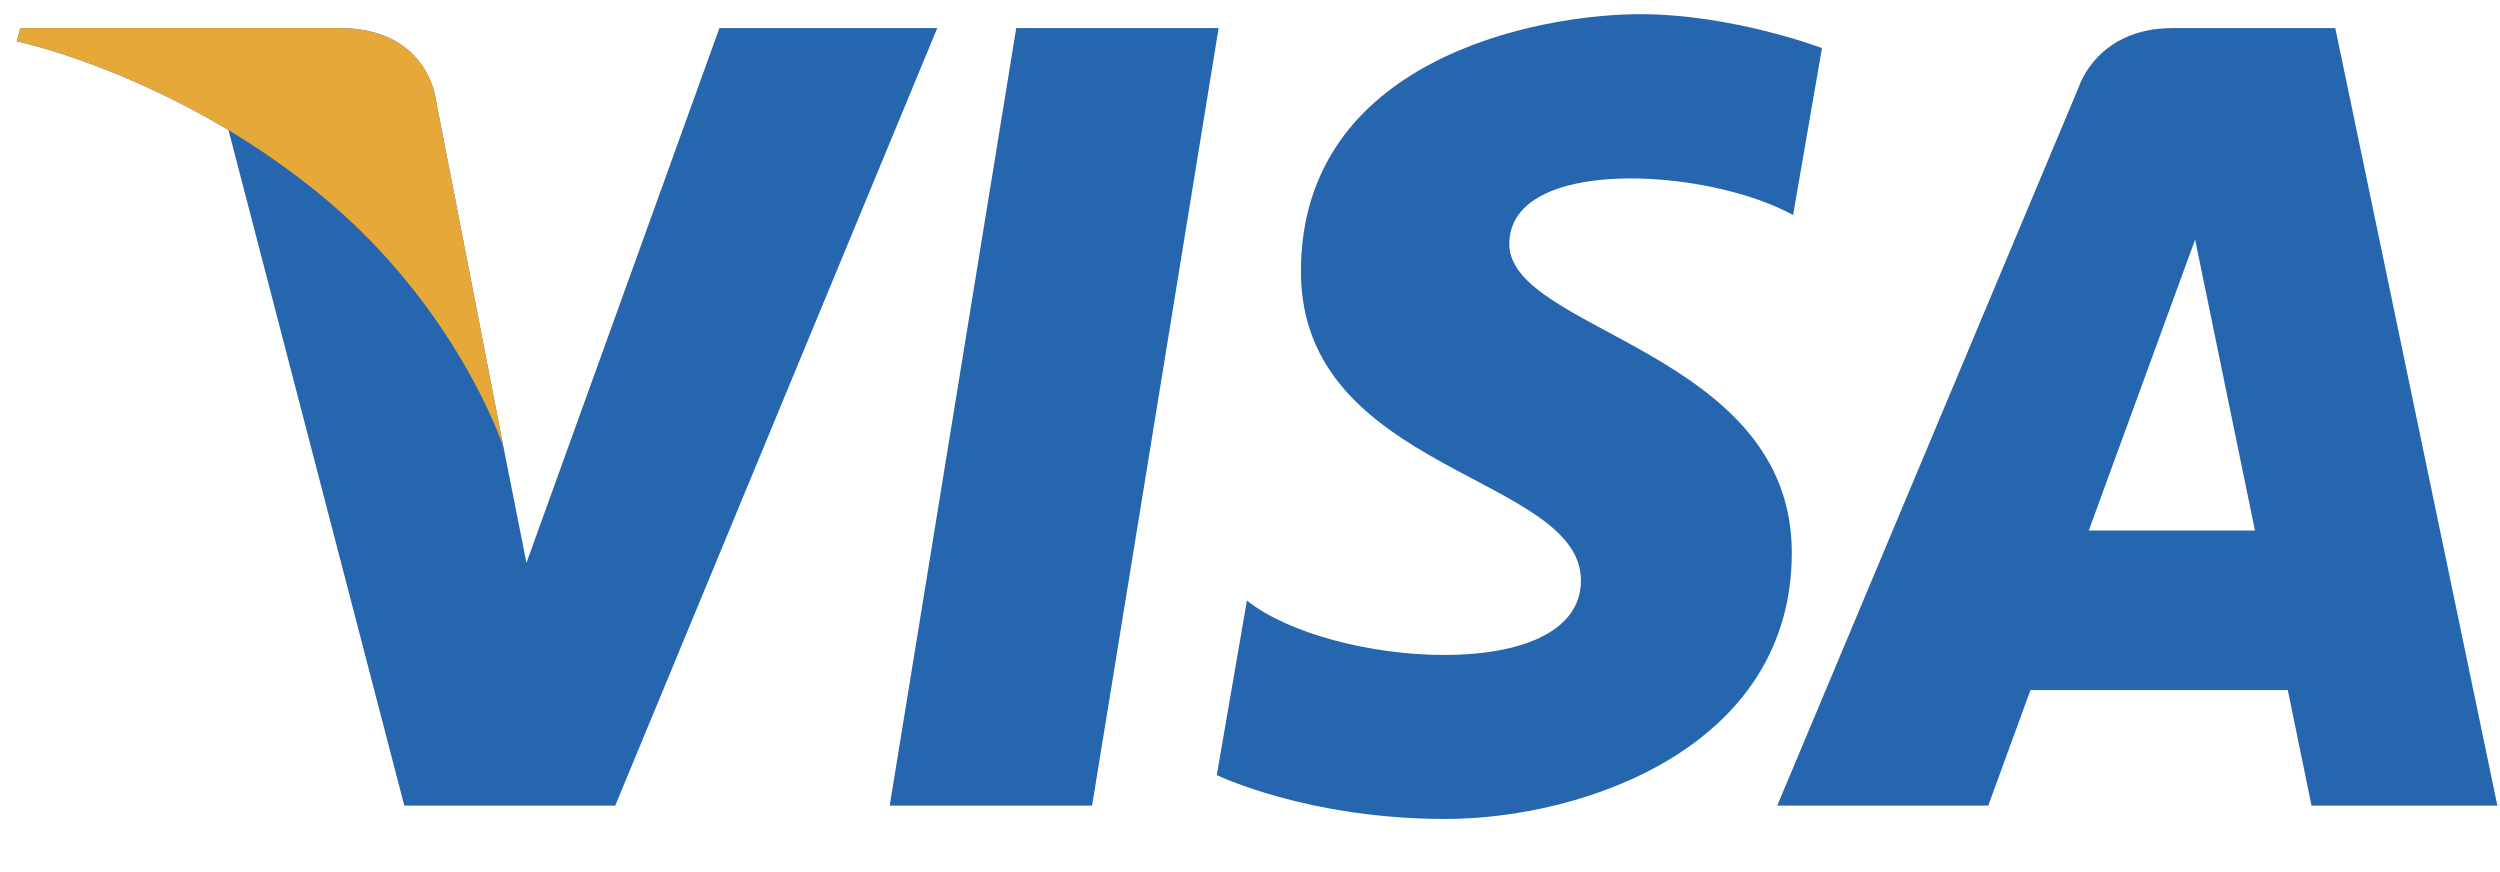
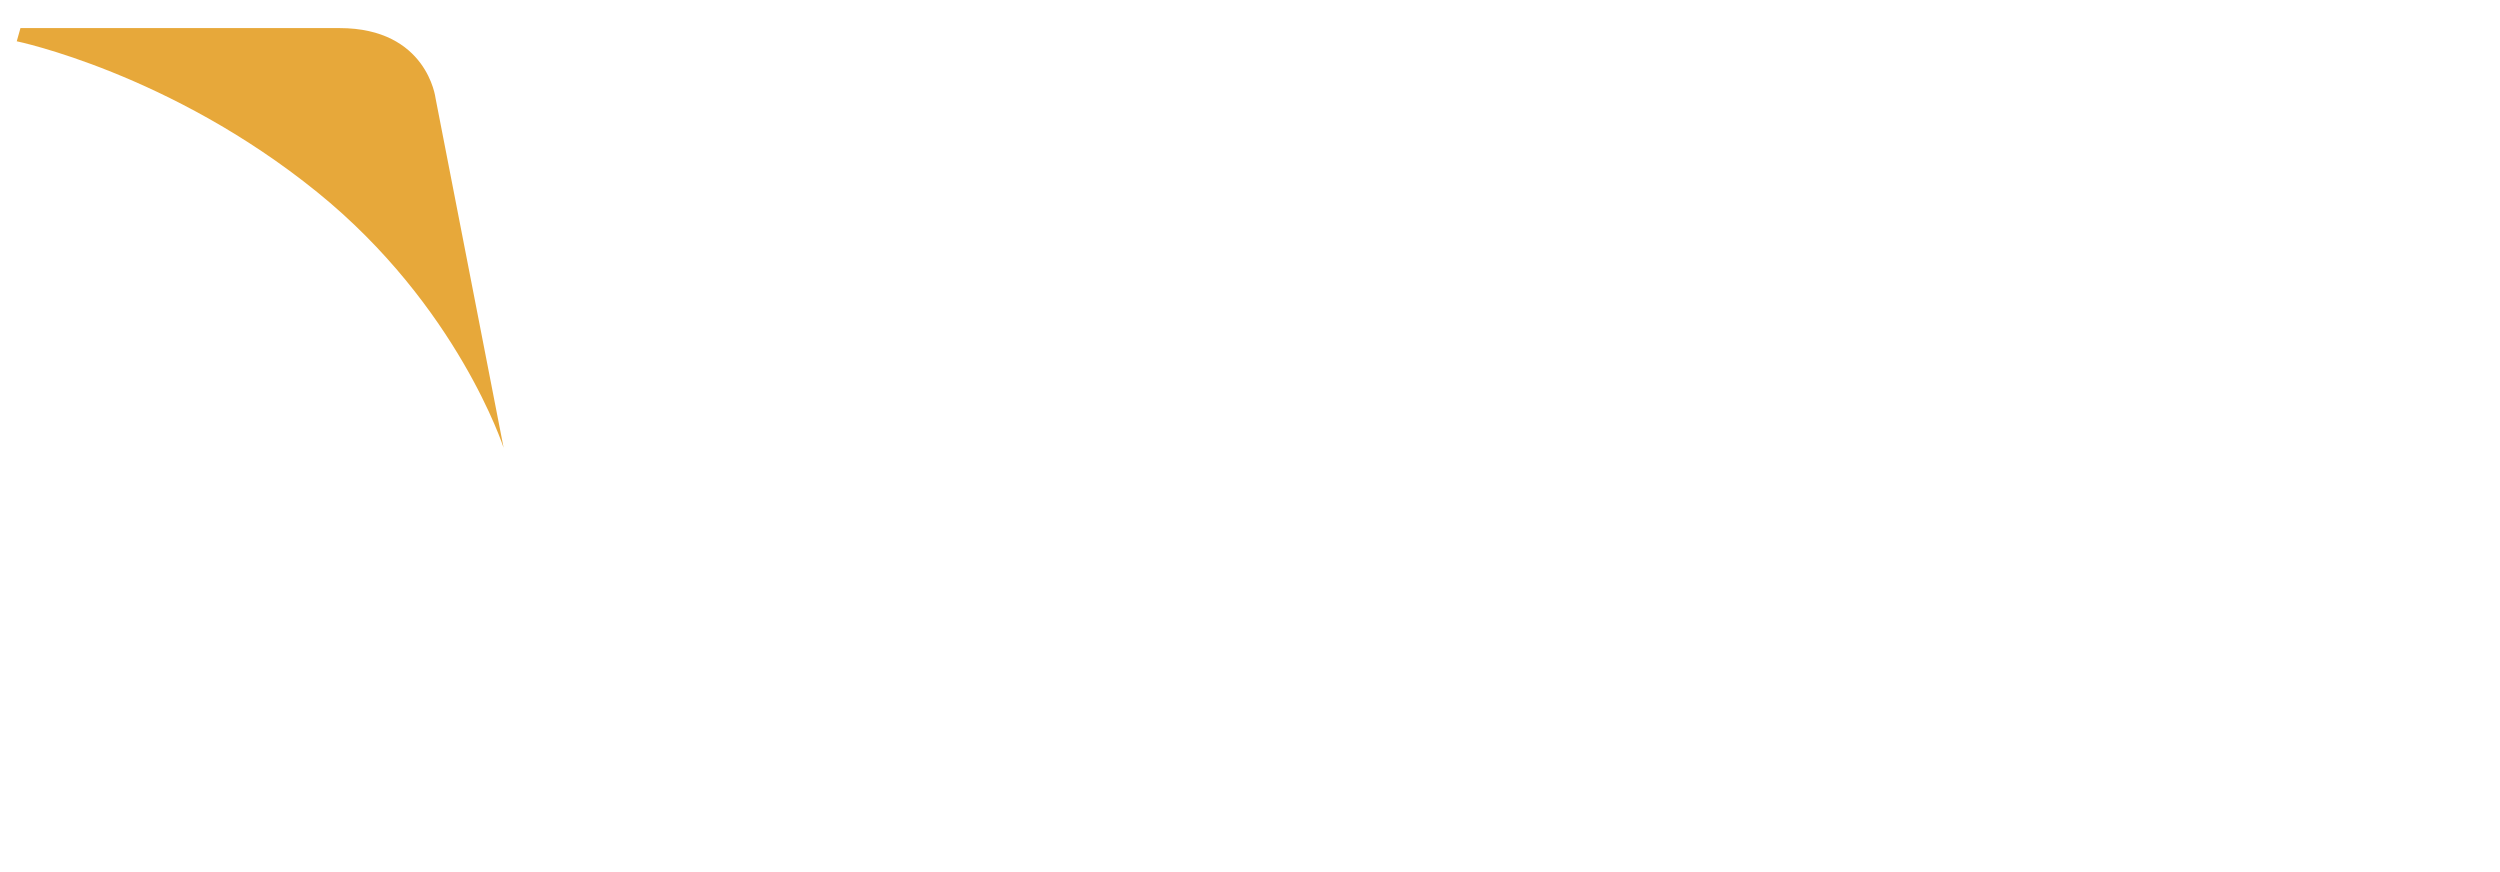
<svg xmlns="http://www.w3.org/2000/svg" width="43" height="15" viewBox="0 0 43 15" fill="none">
-   <path d="M18.784 13.856H15.303L17.479 0.483H20.96L18.784 13.856ZM12.374 0.483L9.055 9.681L8.662 7.7L8.662 7.701L7.491 1.687C7.491 1.687 7.349 0.483 5.839 0.483H0.352L0.288 0.71C0.288 0.71 1.966 1.059 3.93 2.238L6.954 13.856H10.582L16.121 0.483H12.374ZM39.758 13.856H42.955L40.167 0.483H37.369C36.076 0.483 35.762 1.48 35.762 1.48L30.569 13.856H34.198L34.924 11.869H39.35L39.758 13.856ZM35.927 9.125L37.756 4.121L38.785 9.125H35.927ZM30.841 3.699L31.338 0.827C31.338 0.827 29.805 0.244 28.207 0.244C26.479 0.244 22.376 0.999 22.376 4.671C22.376 8.126 27.192 8.169 27.192 9.984C27.192 11.798 22.872 11.473 21.447 10.329L20.929 13.331C20.929 13.331 22.484 14.086 24.859 14.086C27.235 14.086 30.819 12.856 30.819 9.508C30.819 6.031 25.96 5.708 25.96 4.196C25.961 2.684 29.352 2.878 30.841 3.699Z" fill="#2566AF" />
  <path d="M8.662 7.701L7.491 1.687C7.491 1.687 7.349 0.483 5.839 0.483H0.352L0.288 0.71C0.288 0.71 2.925 1.256 5.455 3.304C7.874 5.261 8.662 7.701 8.662 7.701Z" fill="#E7A83A" />
</svg>